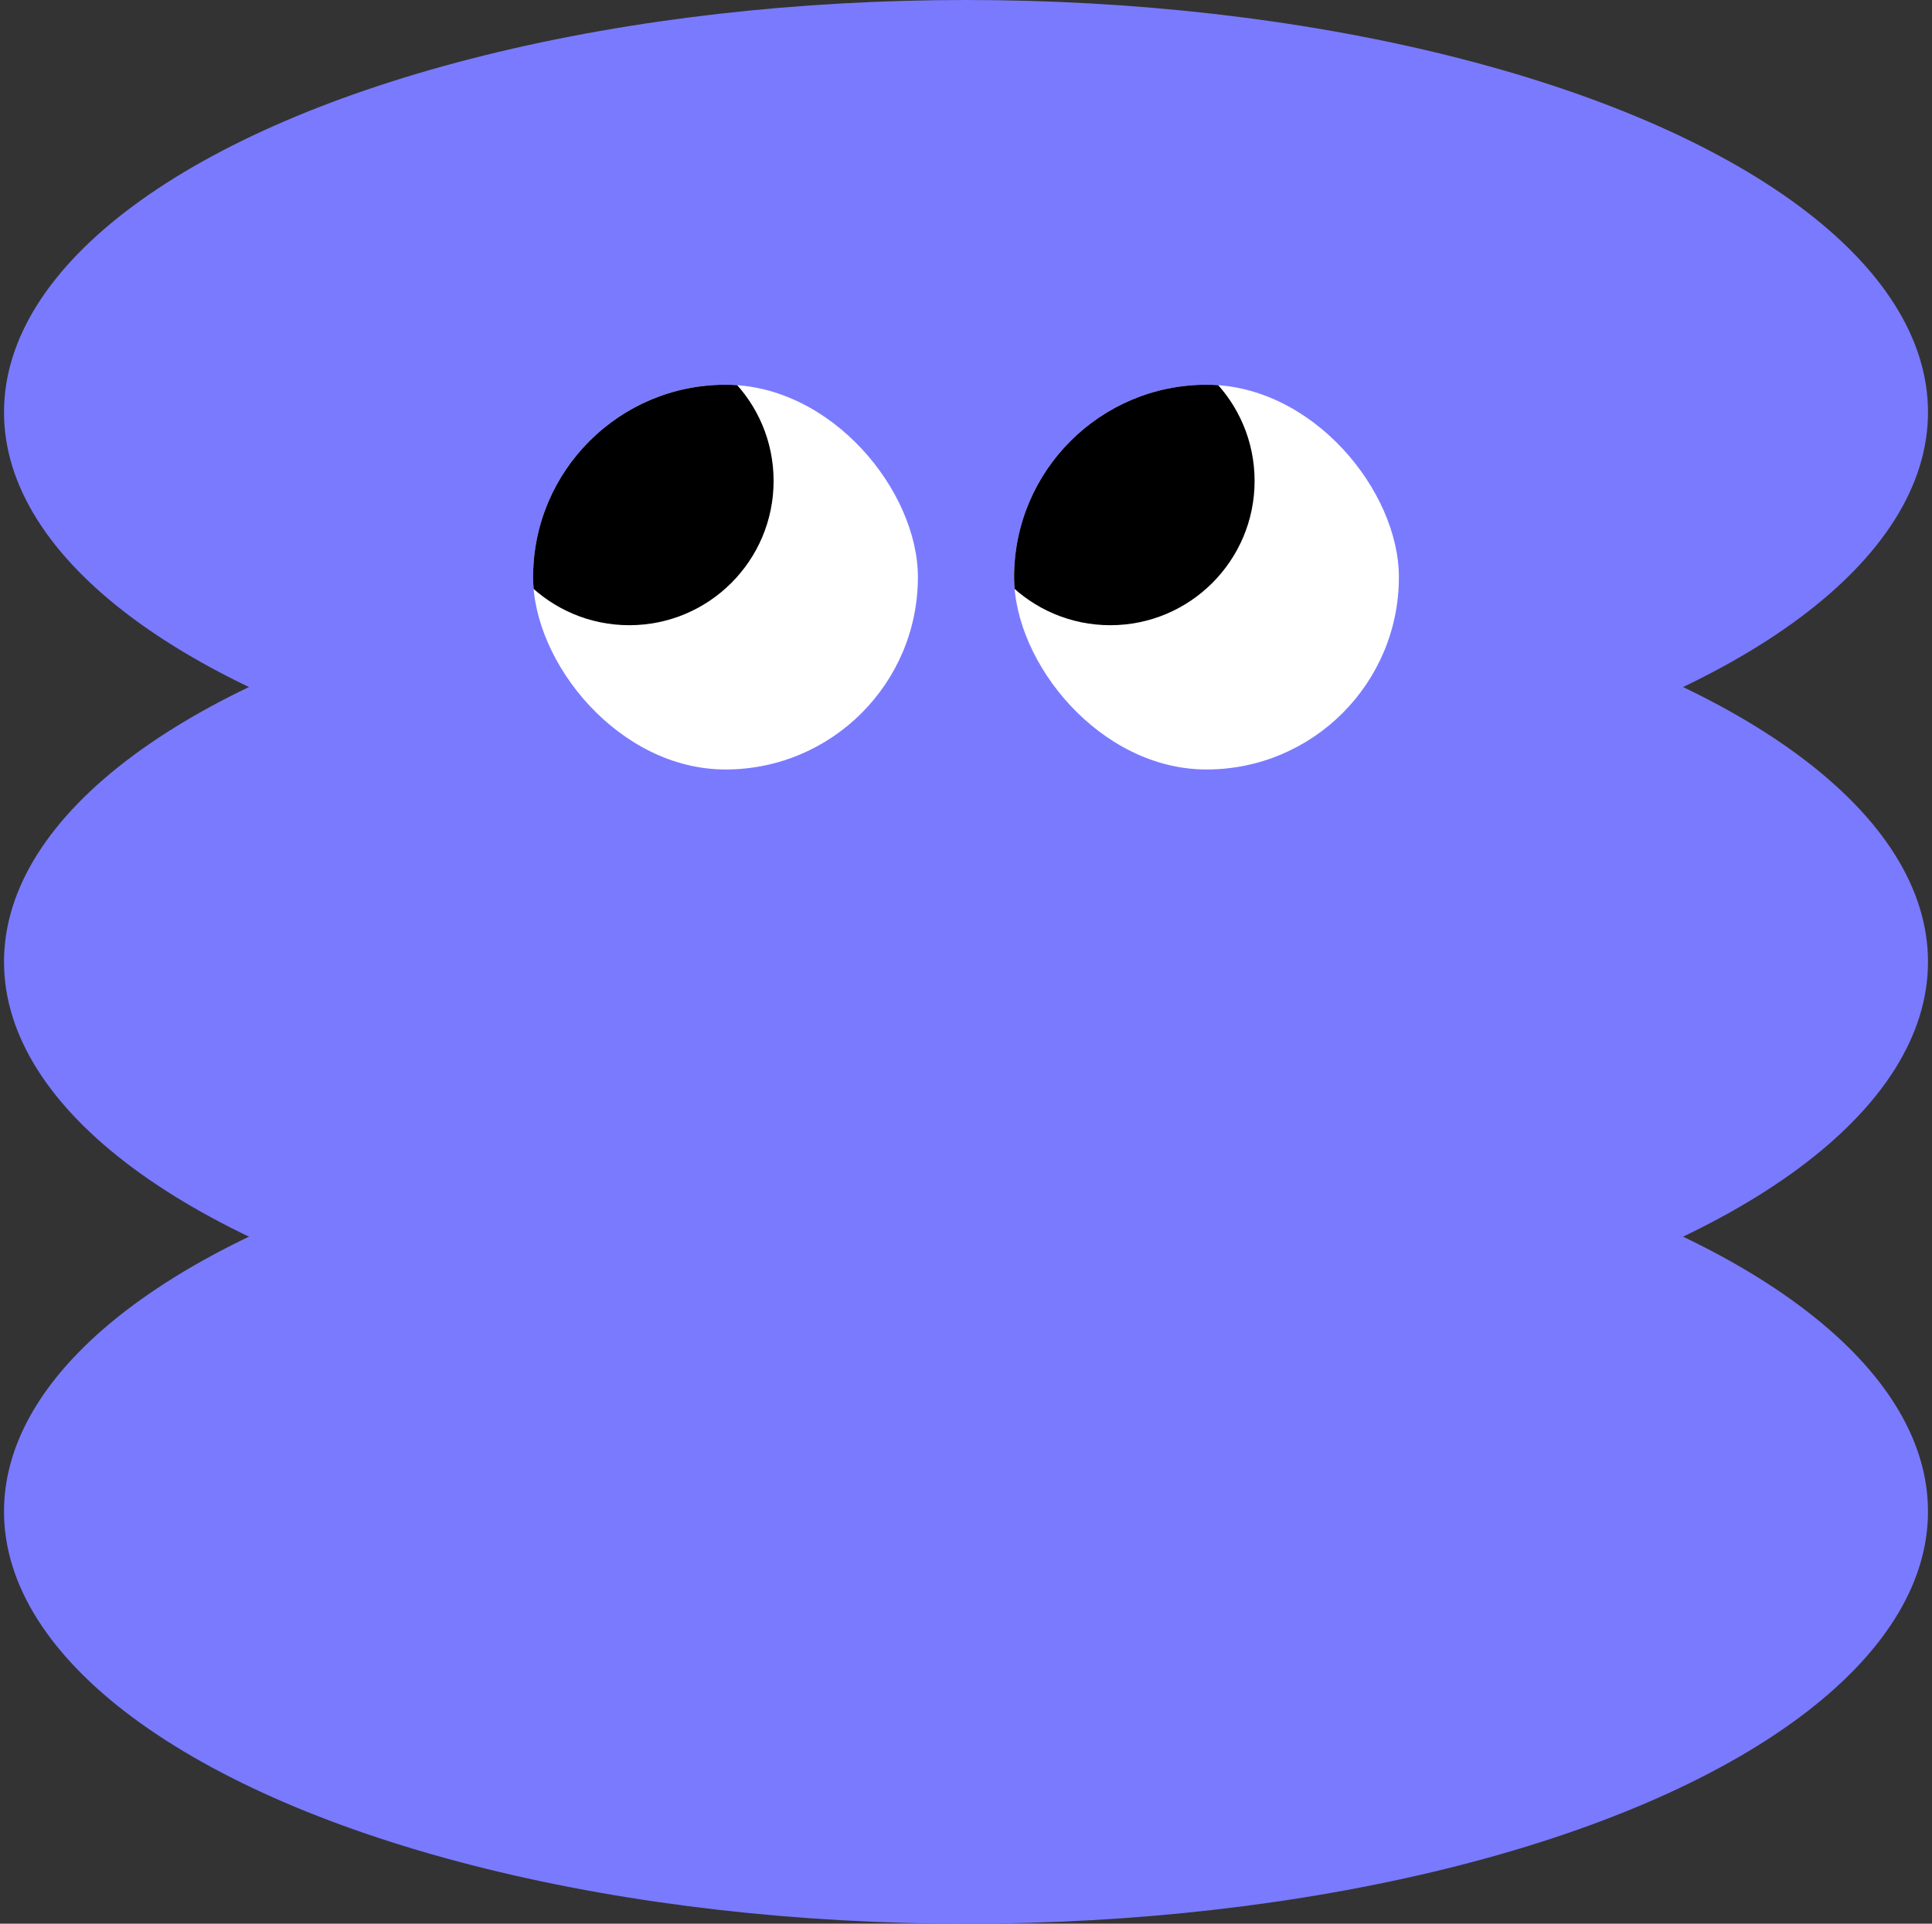
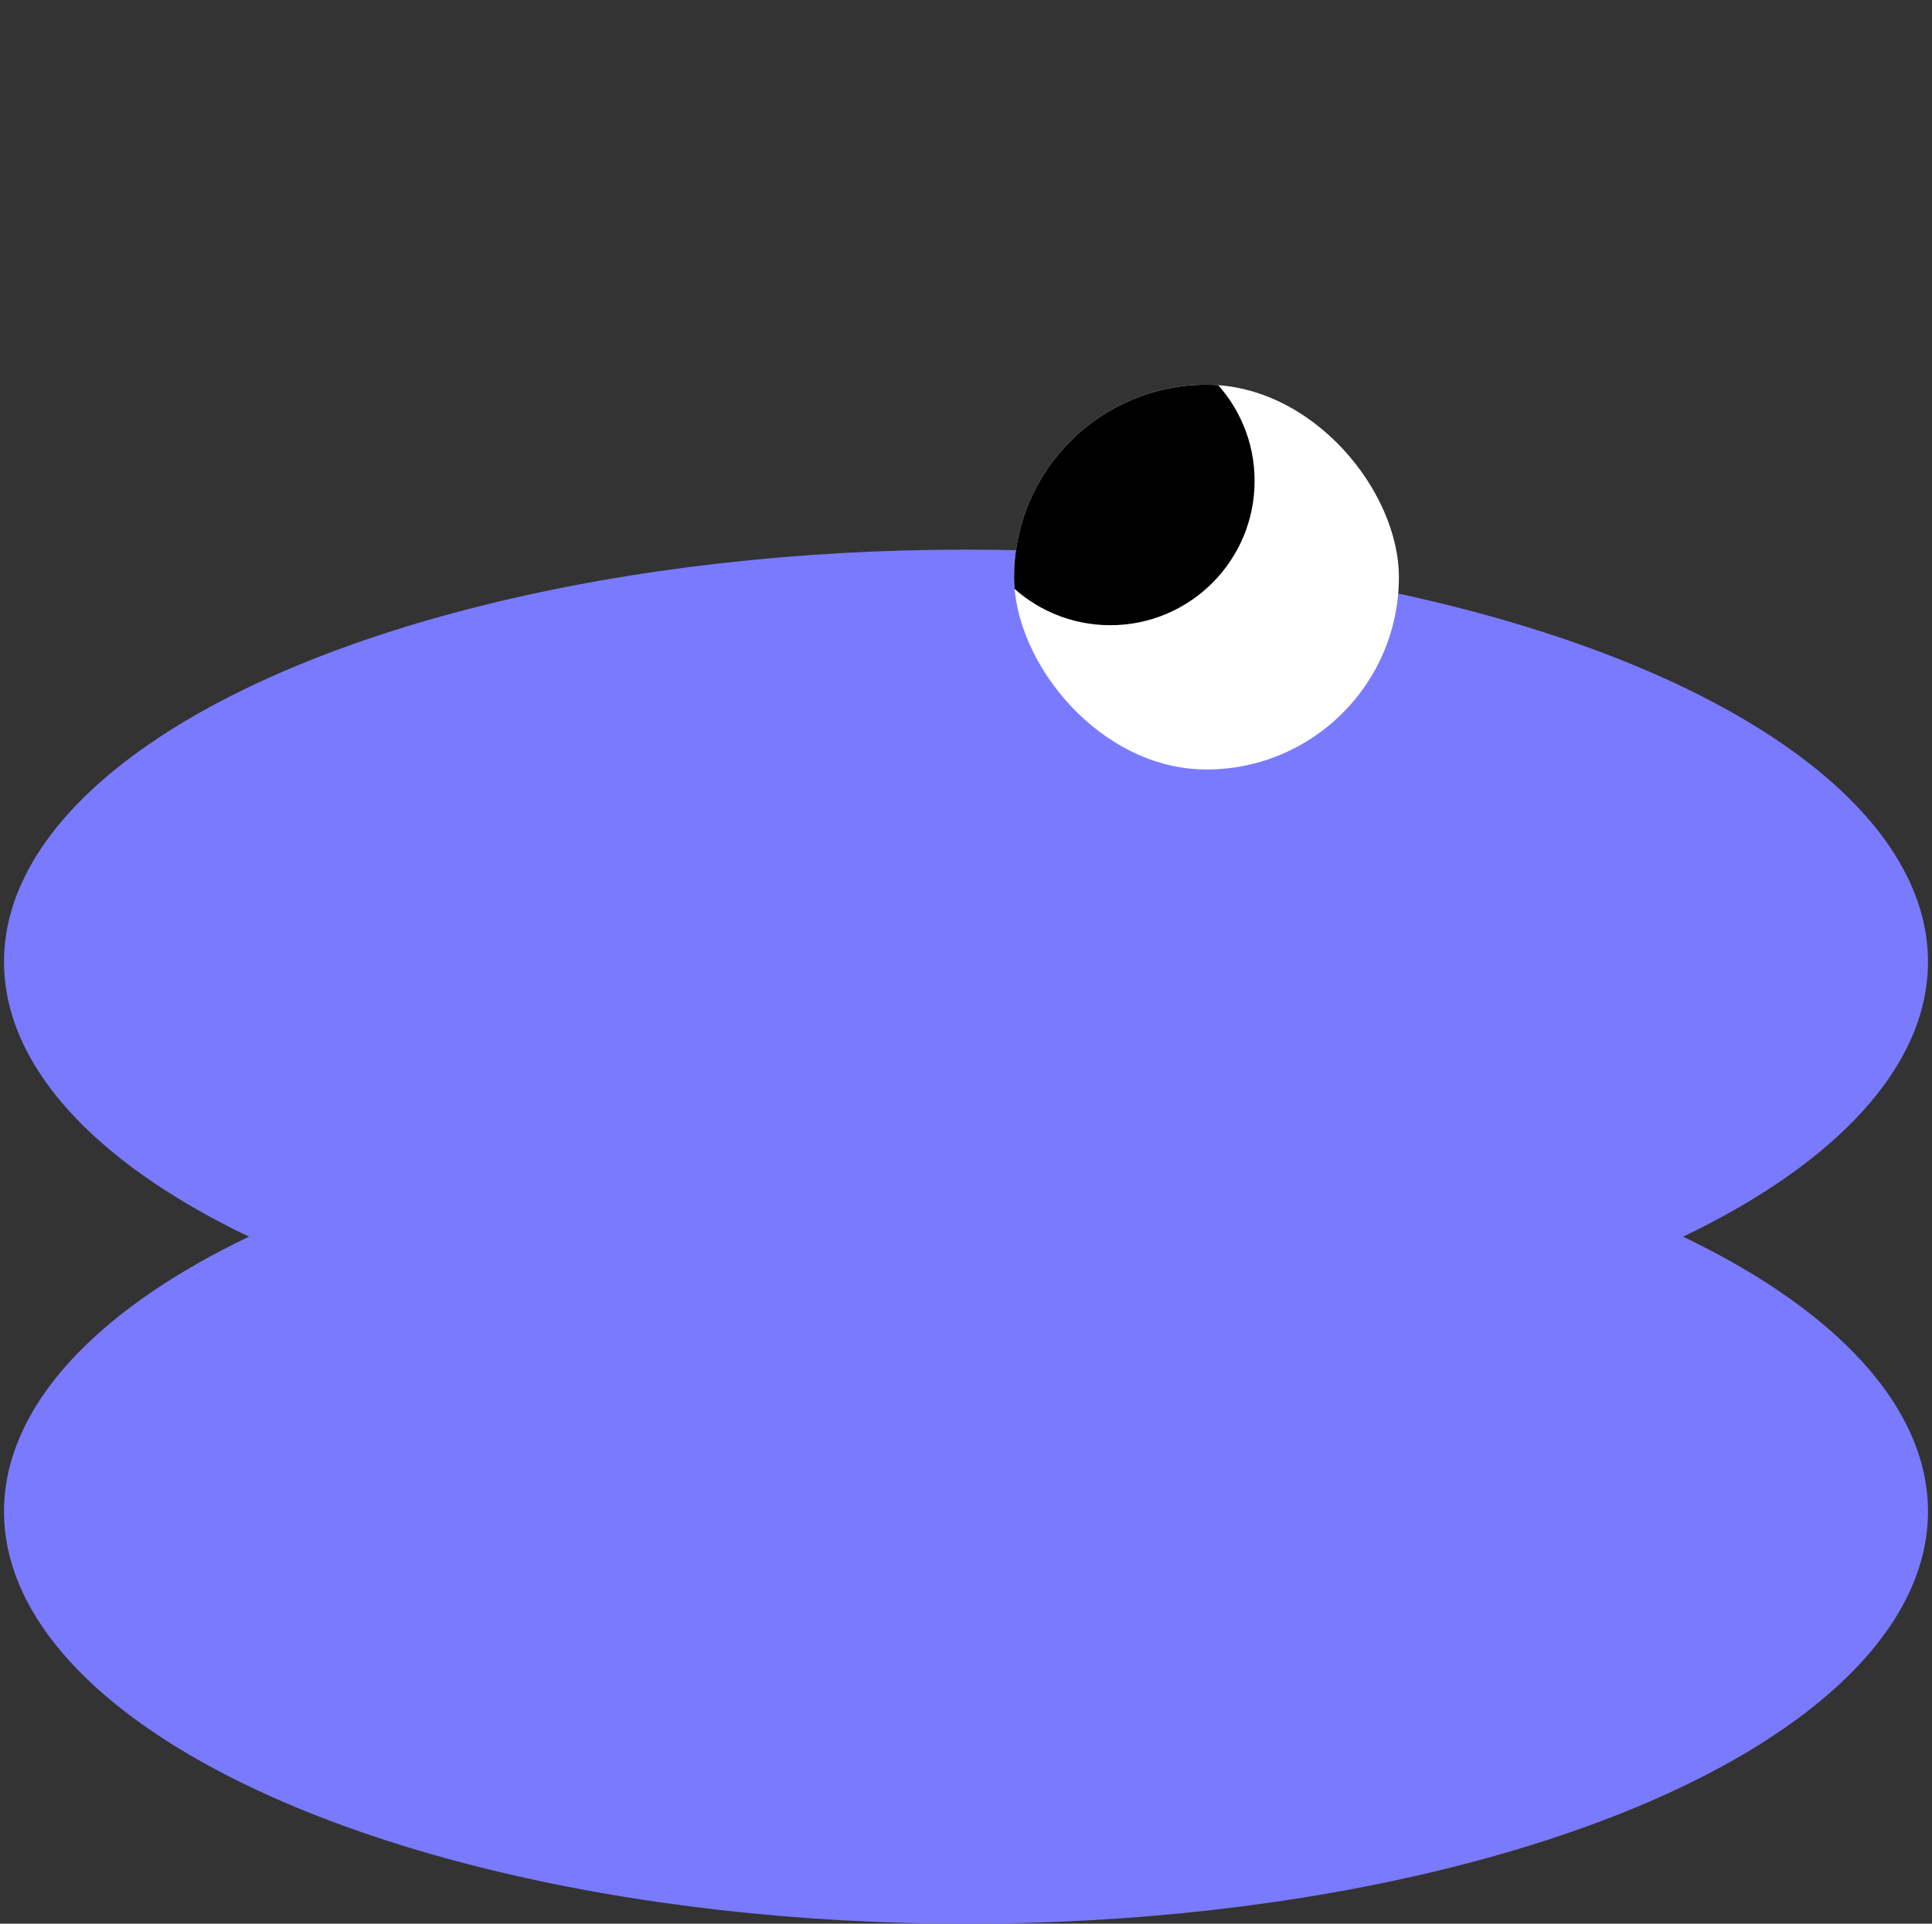
<svg xmlns="http://www.w3.org/2000/svg" width="241" height="240" viewBox="0 0 241 240" fill="none">
  <rect x="0" y="0" width="241" height="240" fill="#333333" stroke="none" />
  <ellipse cx="120.5" cy="188.571" rx="120" ry="51.429" transform="rotate(180 120.5 188.571)" fill="#7A7AFF" />
  <ellipse cx="120.5" cy="120" rx="120" ry="51.429" transform="rotate(180 120.5 120)" fill="#7A7AFF" />
-   <ellipse cx="120.5" cy="51.429" rx="120" ry="51.429" transform="rotate(180 120.5 51.429)" fill="#7A7AFF" />
  <g clip-path="url(#clip0_1732_3689)">
    <rect x="66.5" y="48" width="48" height="48" rx="24" fill="white" />
    <circle cx="78.5" cy="60" r="18" fill="black" />
  </g>
  <g clip-path="url(#clip1_1732_3689)">
    <rect x="126.5" y="48" width="48" height="48" rx="24" fill="white" />
    <circle cx="138.5" cy="60" r="18" fill="black" />
  </g>
  <defs>
    <clipPath id="clip0_1732_3689">
-       <rect x="66.5" y="48" width="48" height="48" rx="24" fill="white" />
-     </clipPath>
+       </clipPath>
    <clipPath id="clip1_1732_3689">
      <rect x="126.5" y="48" width="48" height="48" rx="24" fill="white" />
    </clipPath>
  </defs>
</svg>